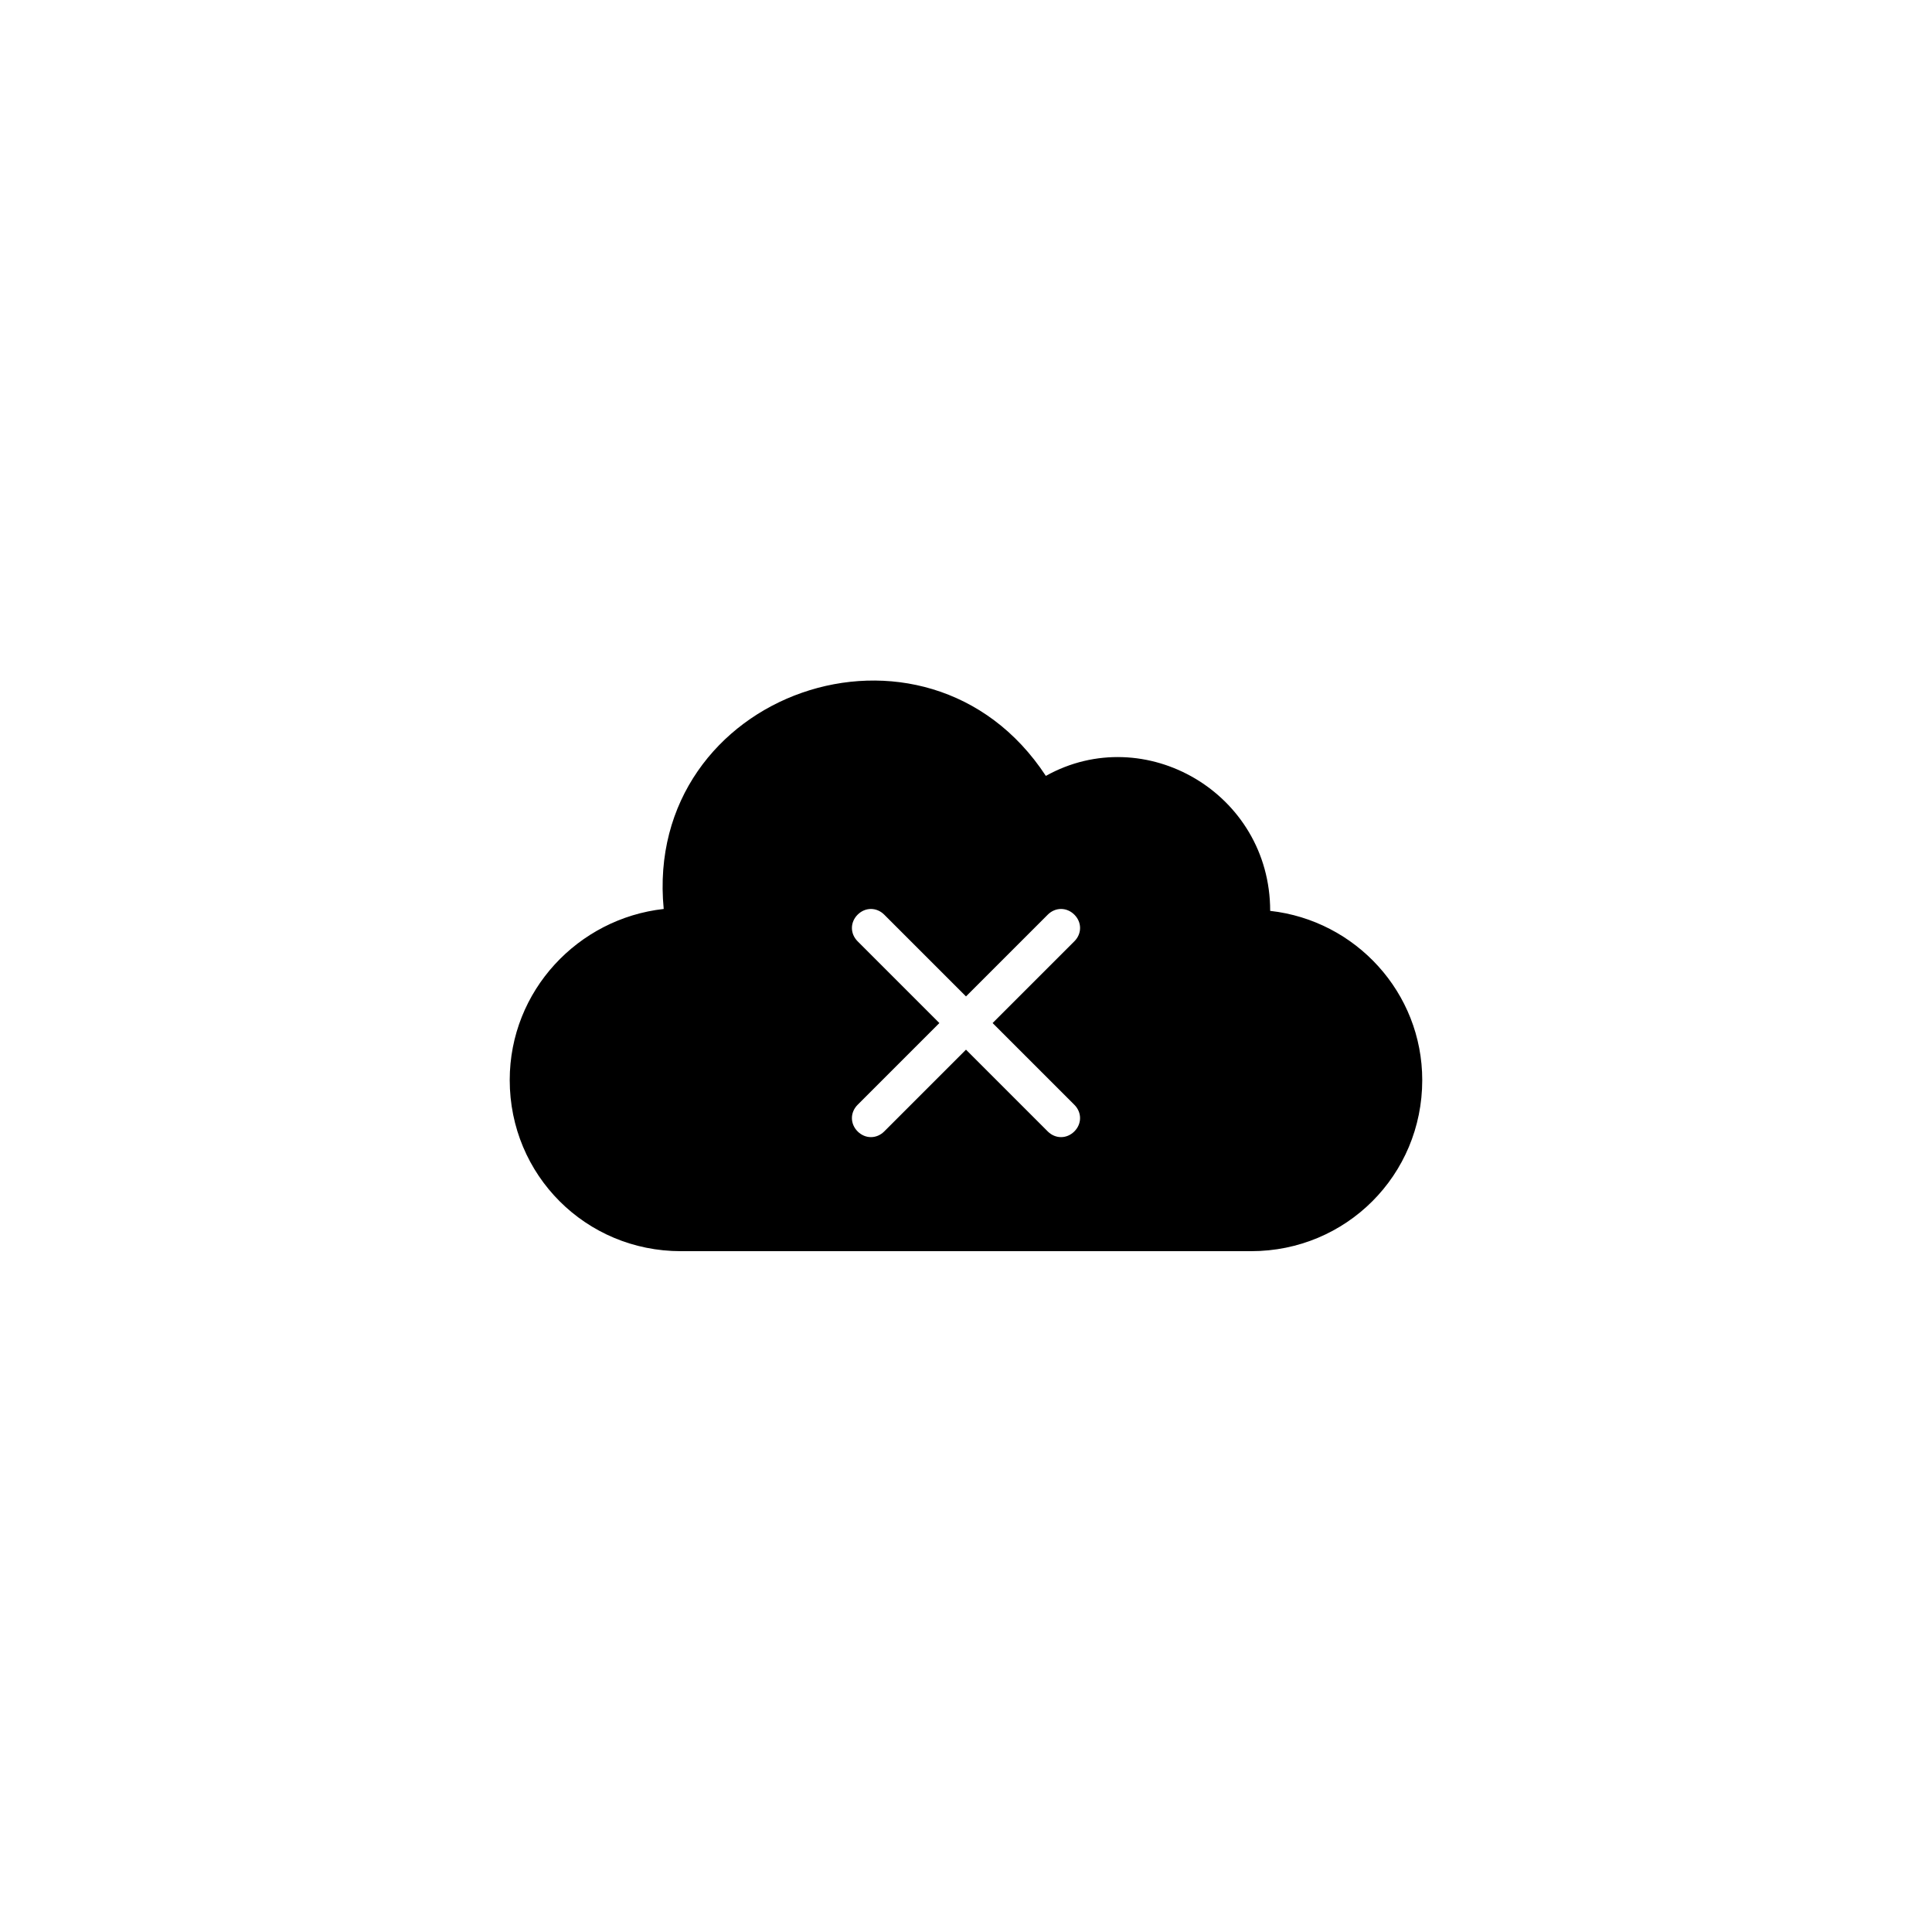
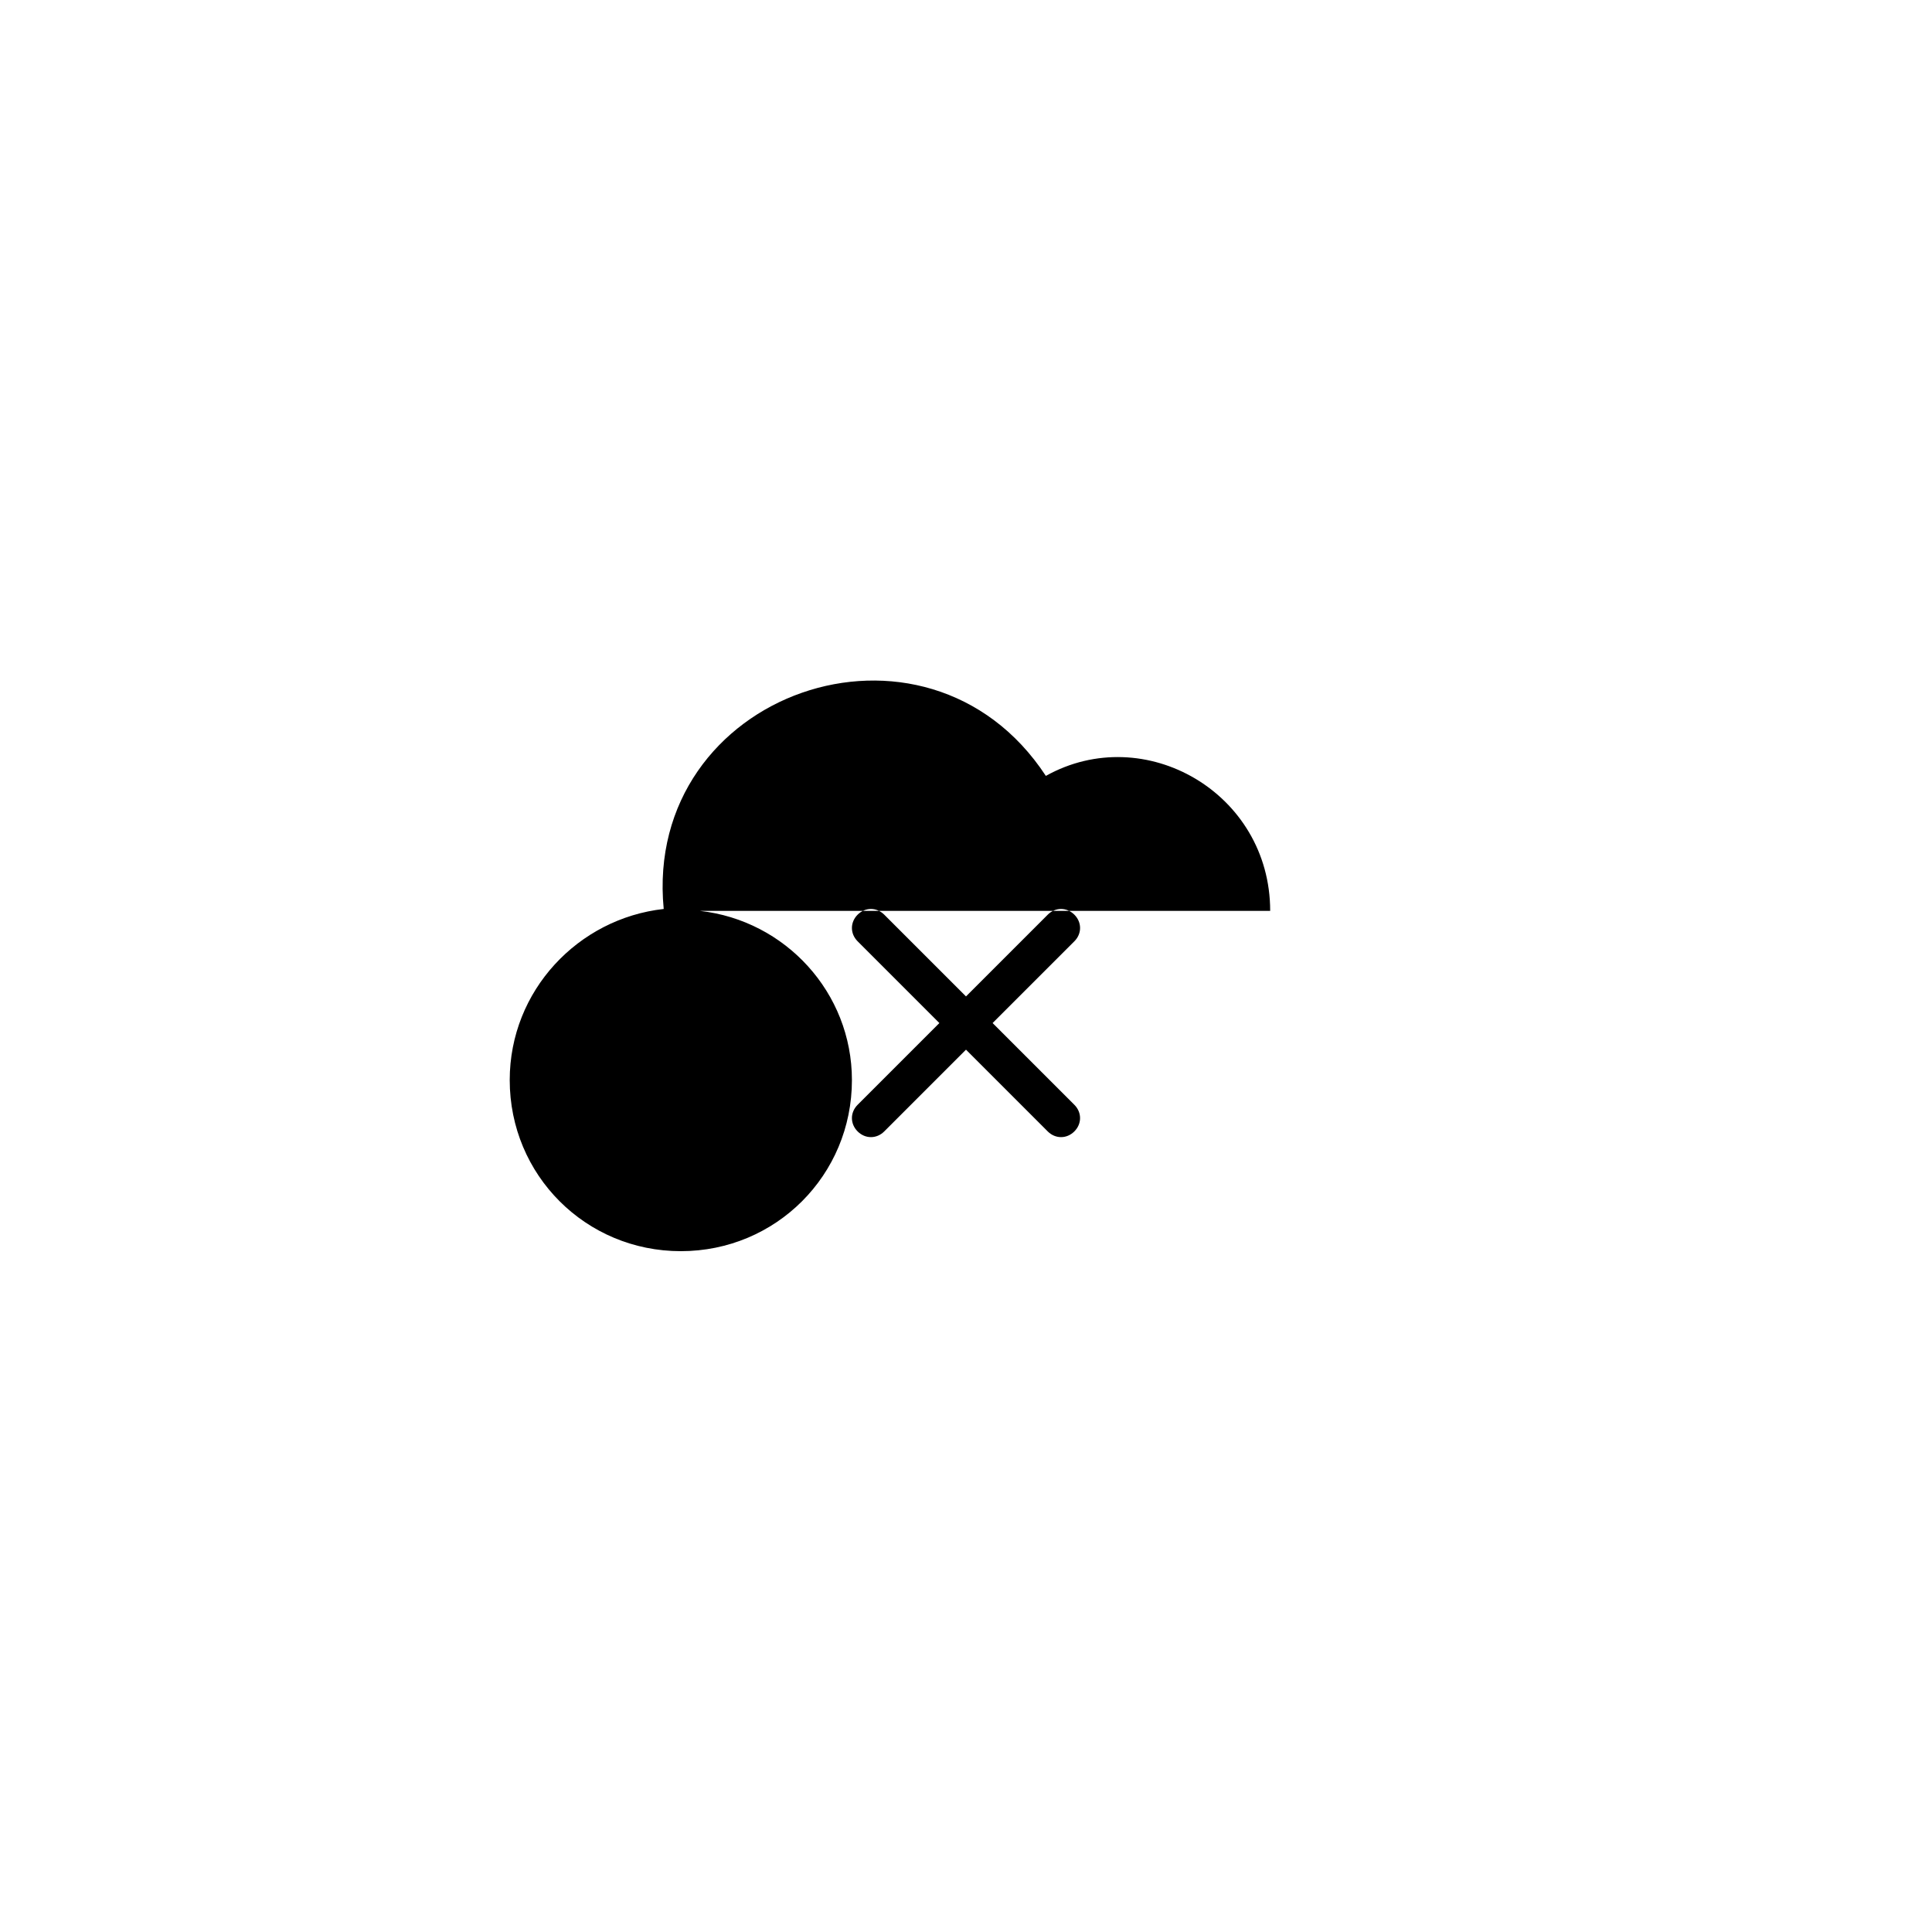
<svg xmlns="http://www.w3.org/2000/svg" fill="#000000" width="800px" height="800px" version="1.1" viewBox="144 144 512 512">
-   <path d="m480.61 385.39c0-31.234-33.25-50.383-59.449-35.77-31.738-48.367-106.81-22.168-101.27 35.266-22.672 2.519-40.809 21.664-40.809 45.344 0 25.191 20.152 45.344 45.344 45.344h151.14c25.191 0 45.344-20.152 45.344-45.344-0.004-23.176-17.637-42.32-40.309-44.84zm-51.895 51.391c2.016 2.016 2.016 5.039 0 7.055s-5.039 2.016-7.055 0l-21.66-21.664-21.664 21.664c-2.016 2.016-5.039 2.016-7.055 0s-2.016-5.039 0-7.055l21.664-21.664-21.664-21.664c-2.016-2.016-2.016-5.039 0-7.055s5.039-2.016 7.055 0l21.664 21.664 21.664-21.664c2.016-2.016 5.039-2.016 7.055 0s2.016 5.039 0 7.055l-21.668 21.664z" />
+   <path d="m480.61 385.39c0-31.234-33.25-50.383-59.449-35.77-31.738-48.367-106.81-22.168-101.27 35.266-22.672 2.519-40.809 21.664-40.809 45.344 0 25.191 20.152 45.344 45.344 45.344c25.191 0 45.344-20.152 45.344-45.344-0.004-23.176-17.637-42.32-40.309-44.84zm-51.895 51.391c2.016 2.016 2.016 5.039 0 7.055s-5.039 2.016-7.055 0l-21.66-21.664-21.664 21.664c-2.016 2.016-5.039 2.016-7.055 0s-2.016-5.039 0-7.055l21.664-21.664-21.664-21.664c-2.016-2.016-2.016-5.039 0-7.055s5.039-2.016 7.055 0l21.664 21.664 21.664-21.664c2.016-2.016 5.039-2.016 7.055 0s2.016 5.039 0 7.055l-21.668 21.664z" />
</svg>